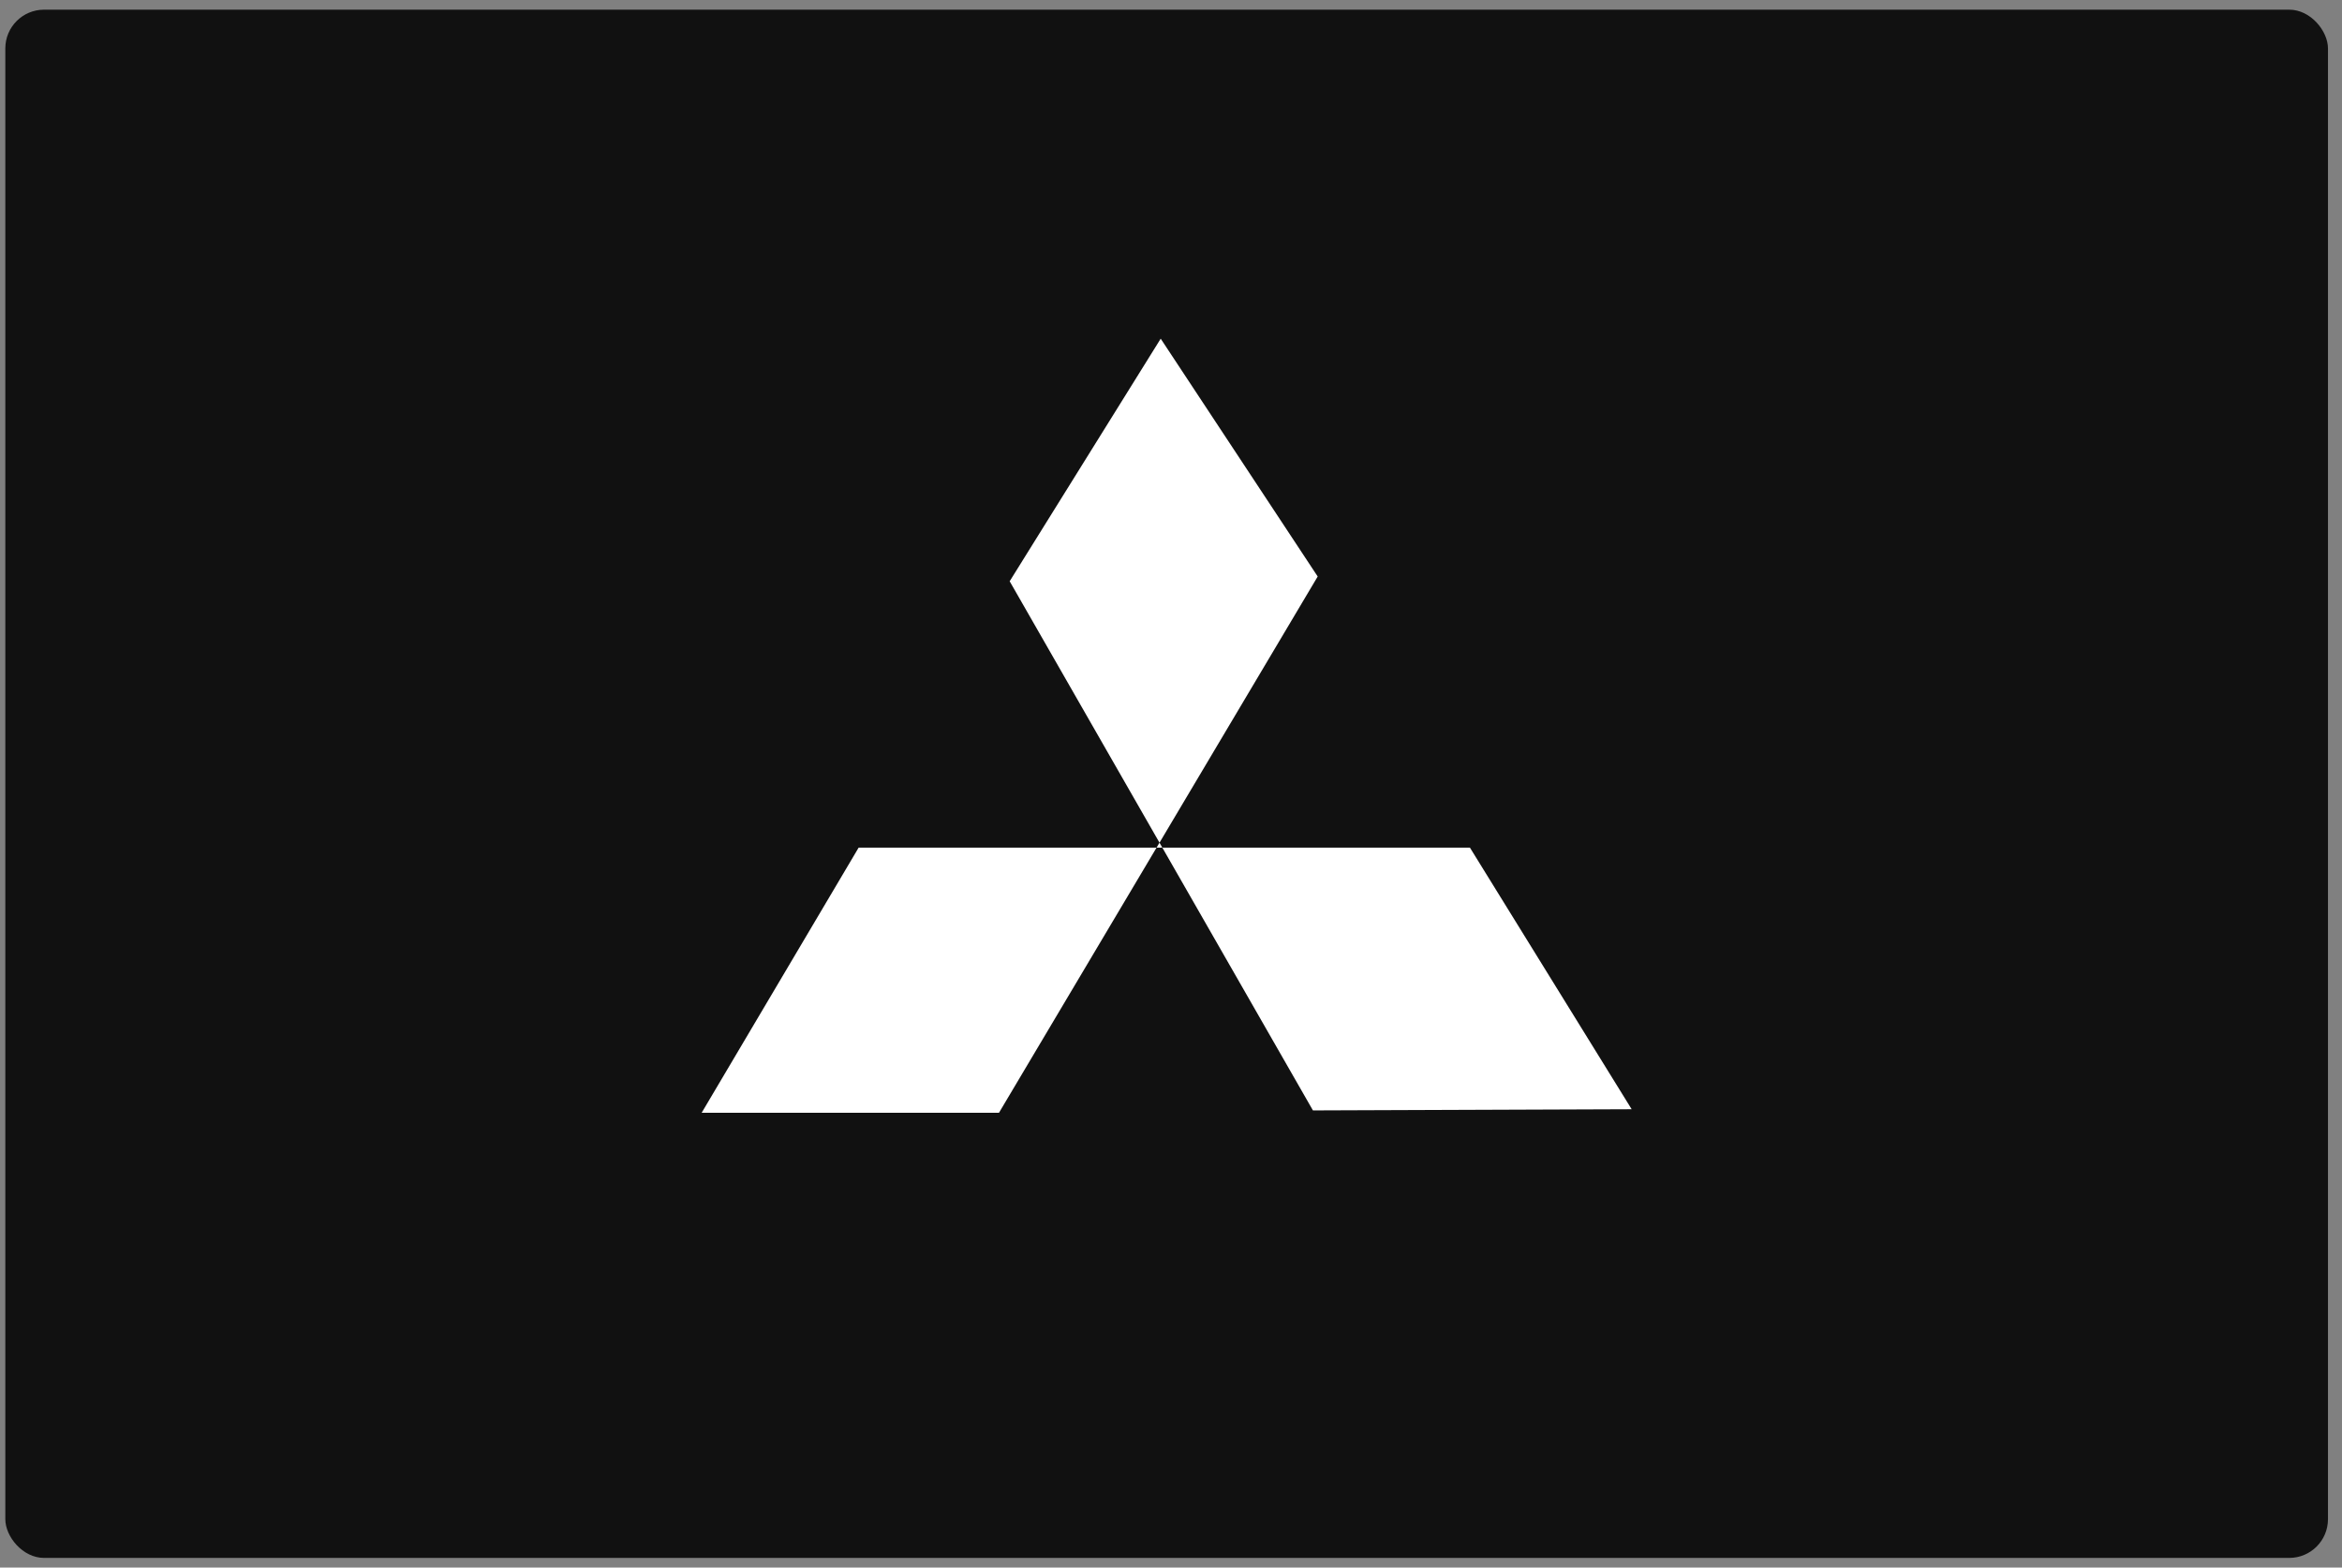
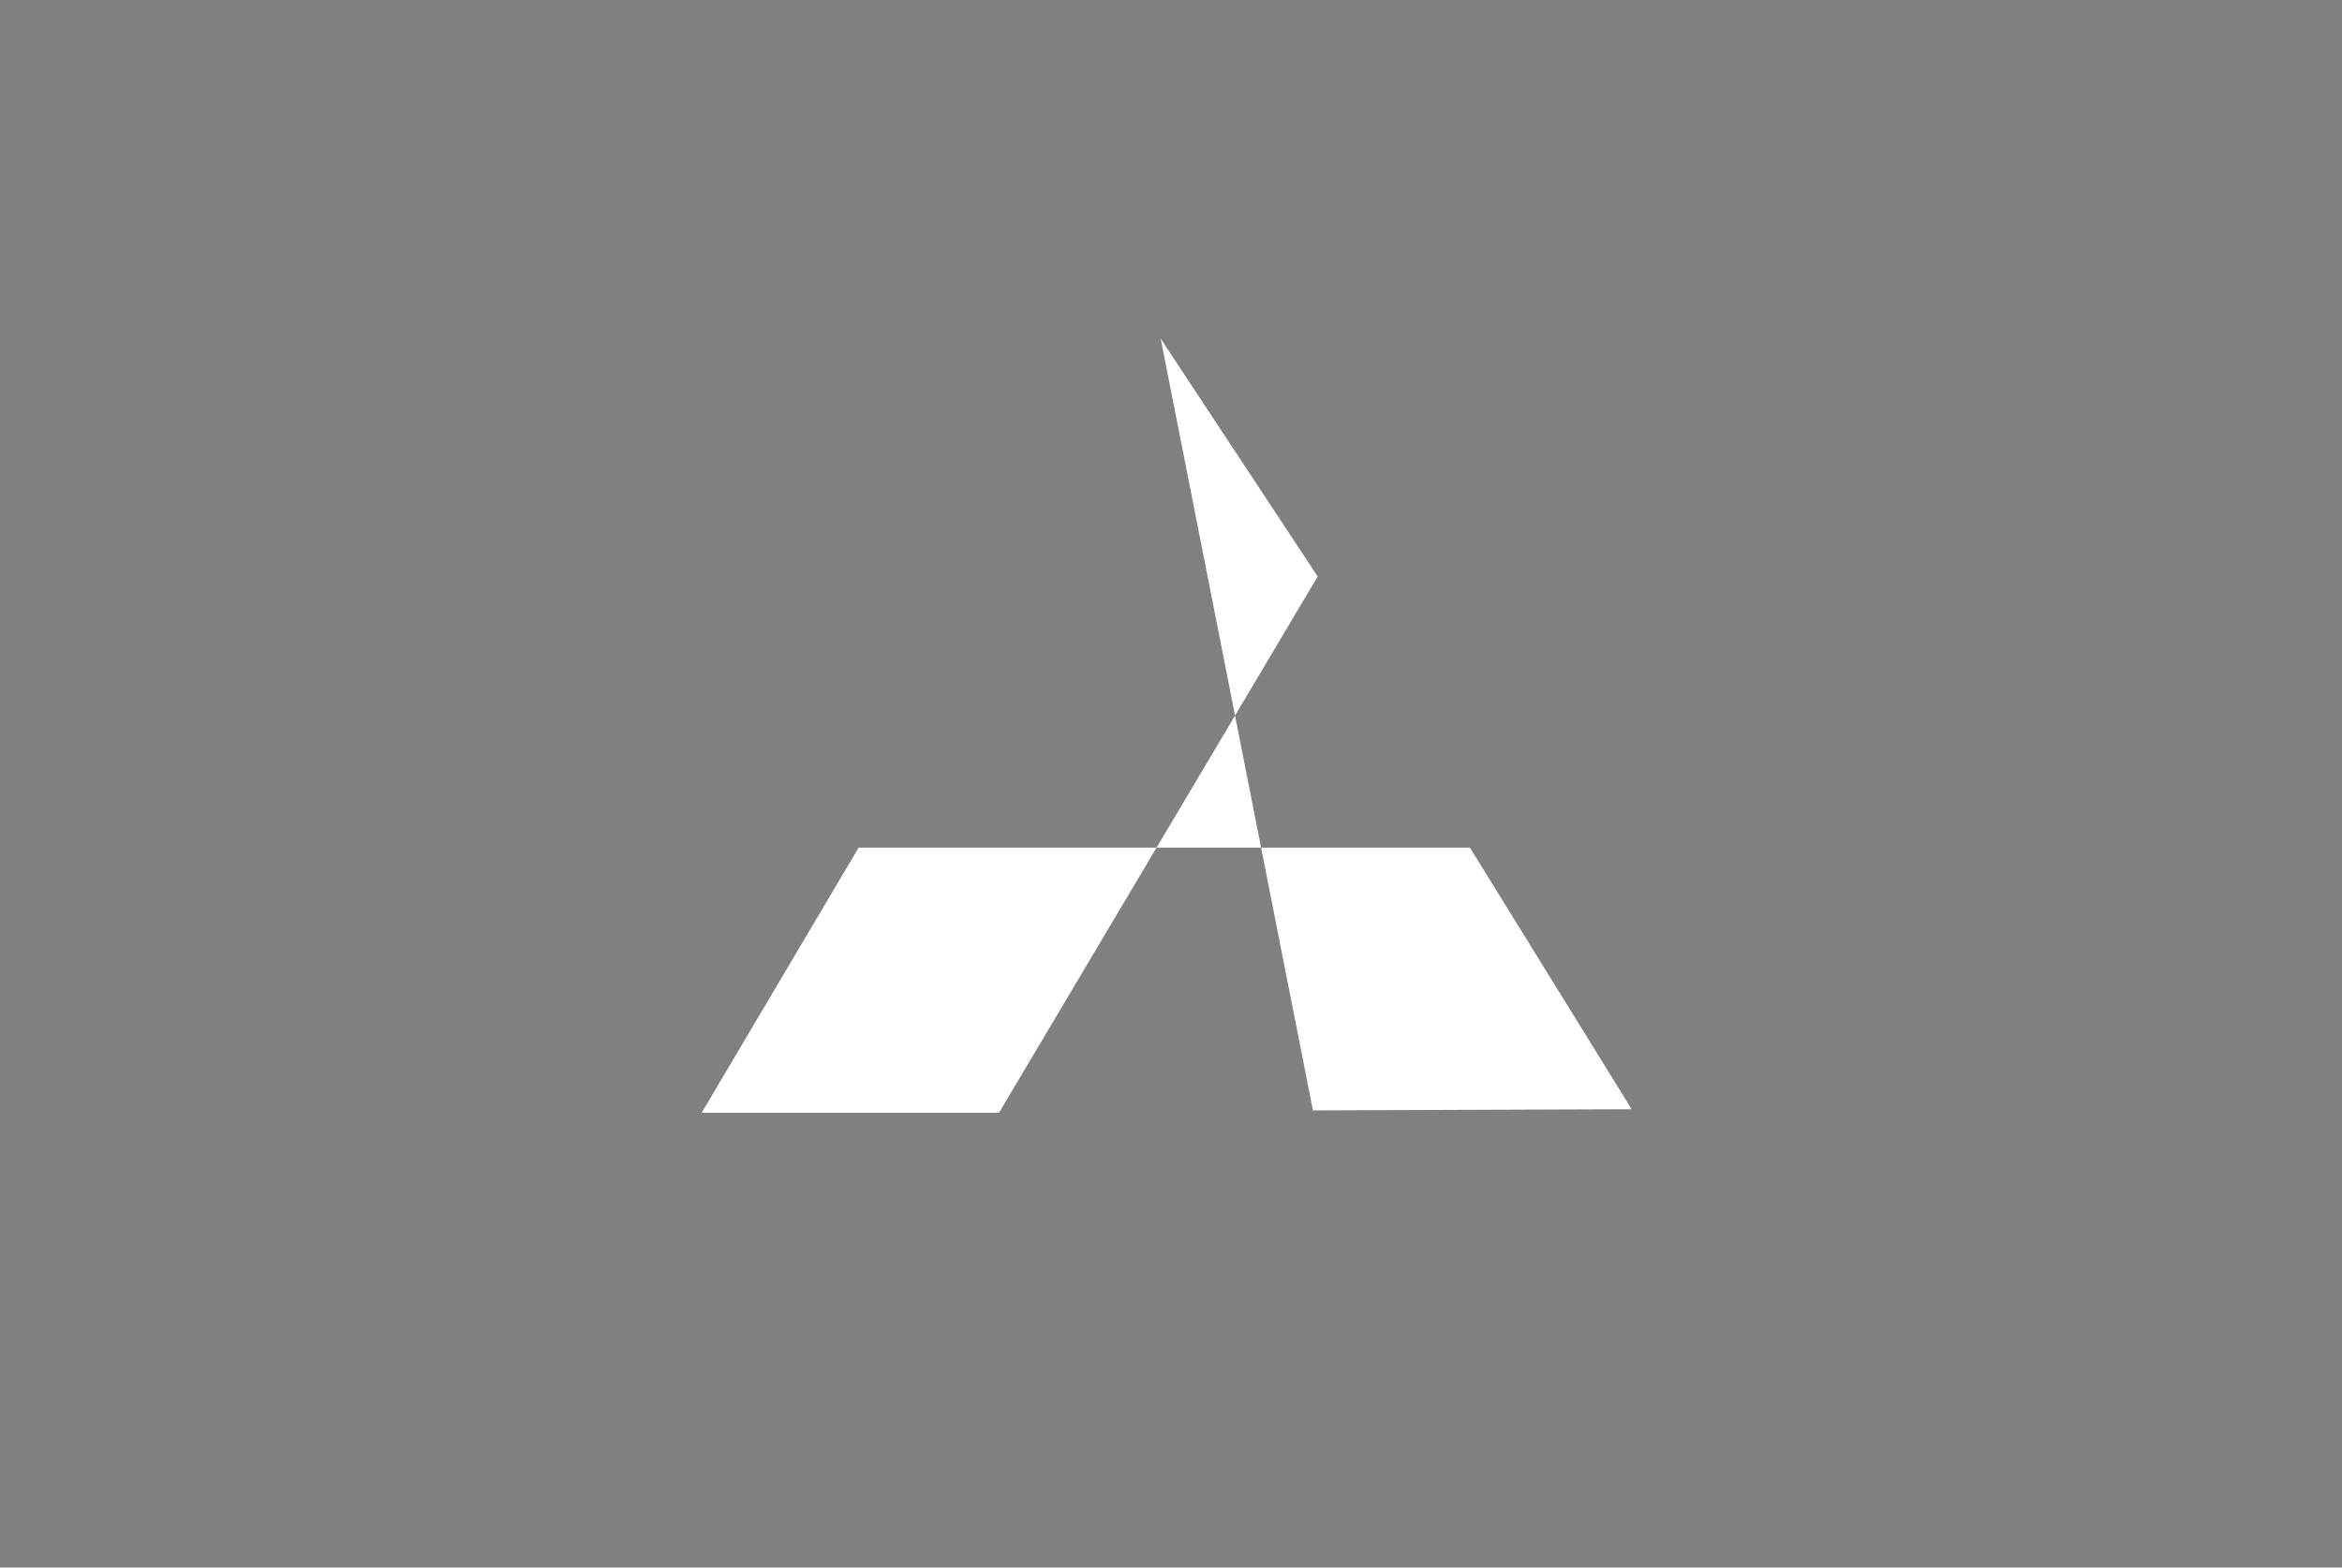
<svg xmlns="http://www.w3.org/2000/svg" width="121" height="81" viewBox="0 0 121 81" fill="none">
  <rect x="0" y="0" width="121" height="81" fill="#808080" stroke="none" />
-   <rect x="0.275" y="0.5" width="120" height="80" rx="2" fill="#111111" />
-   <path d="M59.968 17.5L52.165 30.035L67.833 57.377L84.3 57.316L75.944 43.798H44.362L36.251 57.5H51.612L68.079 29.789L59.968 17.5Z" fill="white" />
+   <path d="M59.968 17.5L67.833 57.377L84.3 57.316L75.944 43.798H44.362L36.251 57.5H51.612L68.079 29.789L59.968 17.5Z" fill="white" />
</svg>